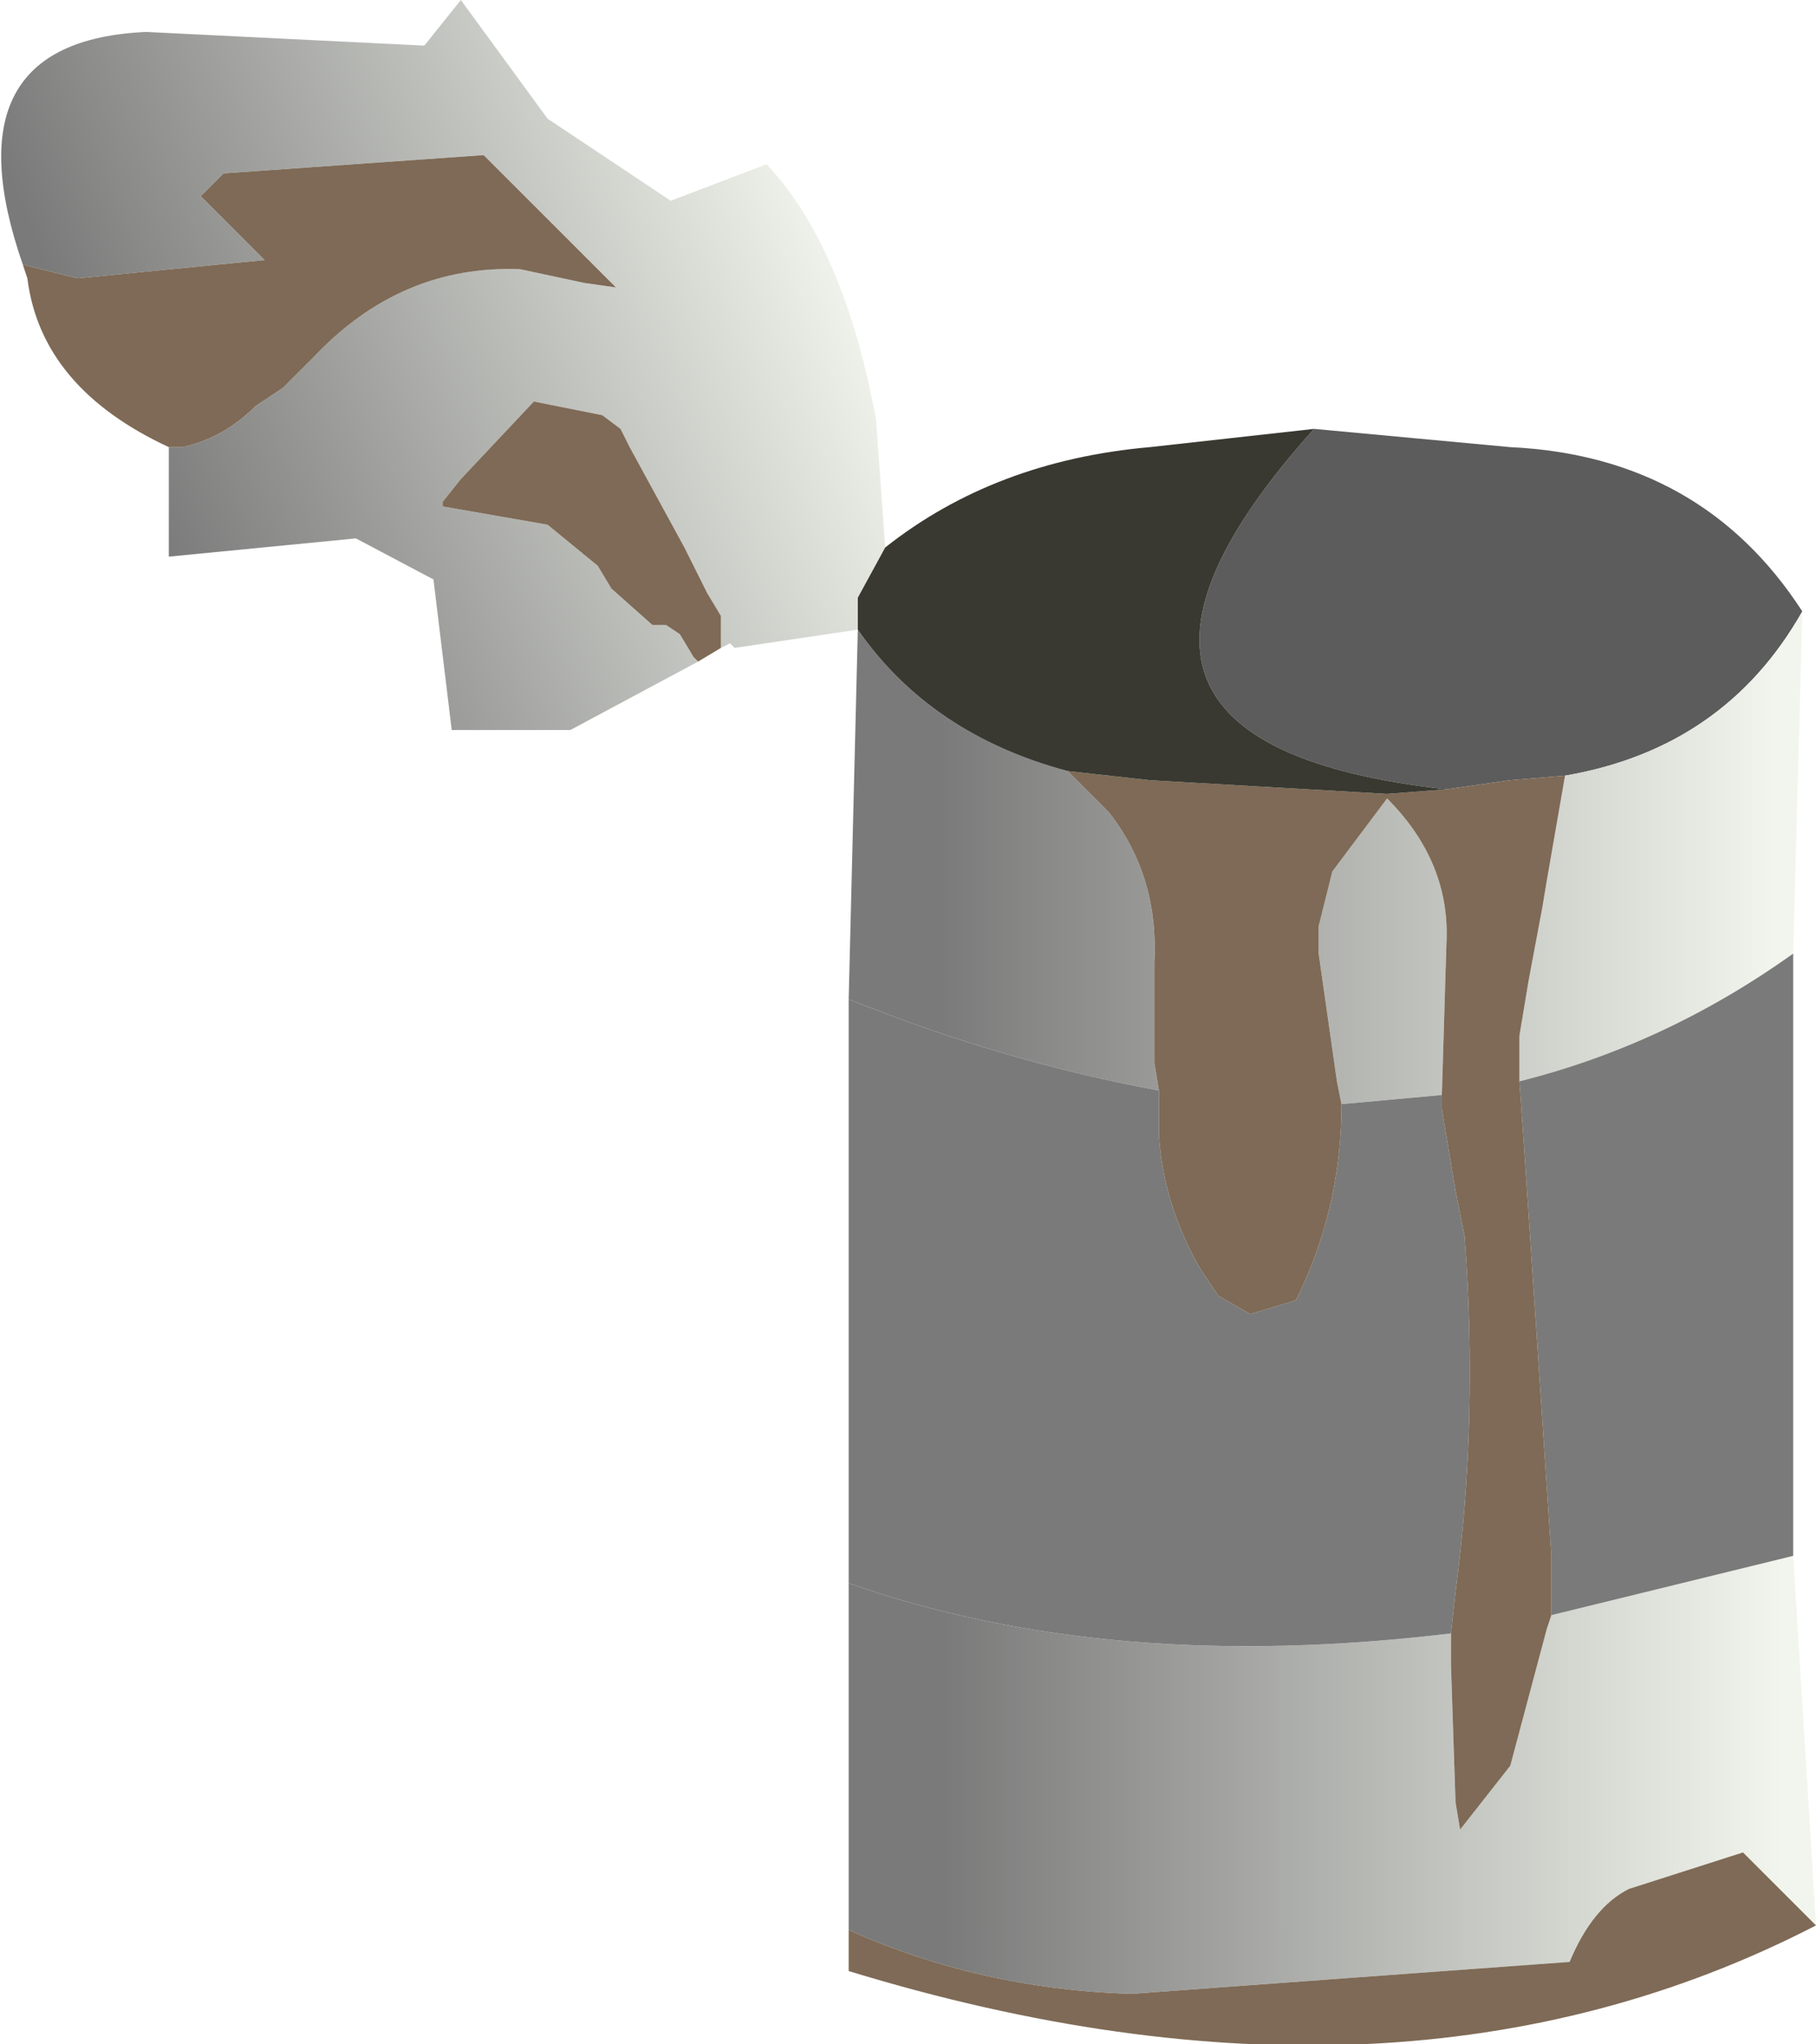
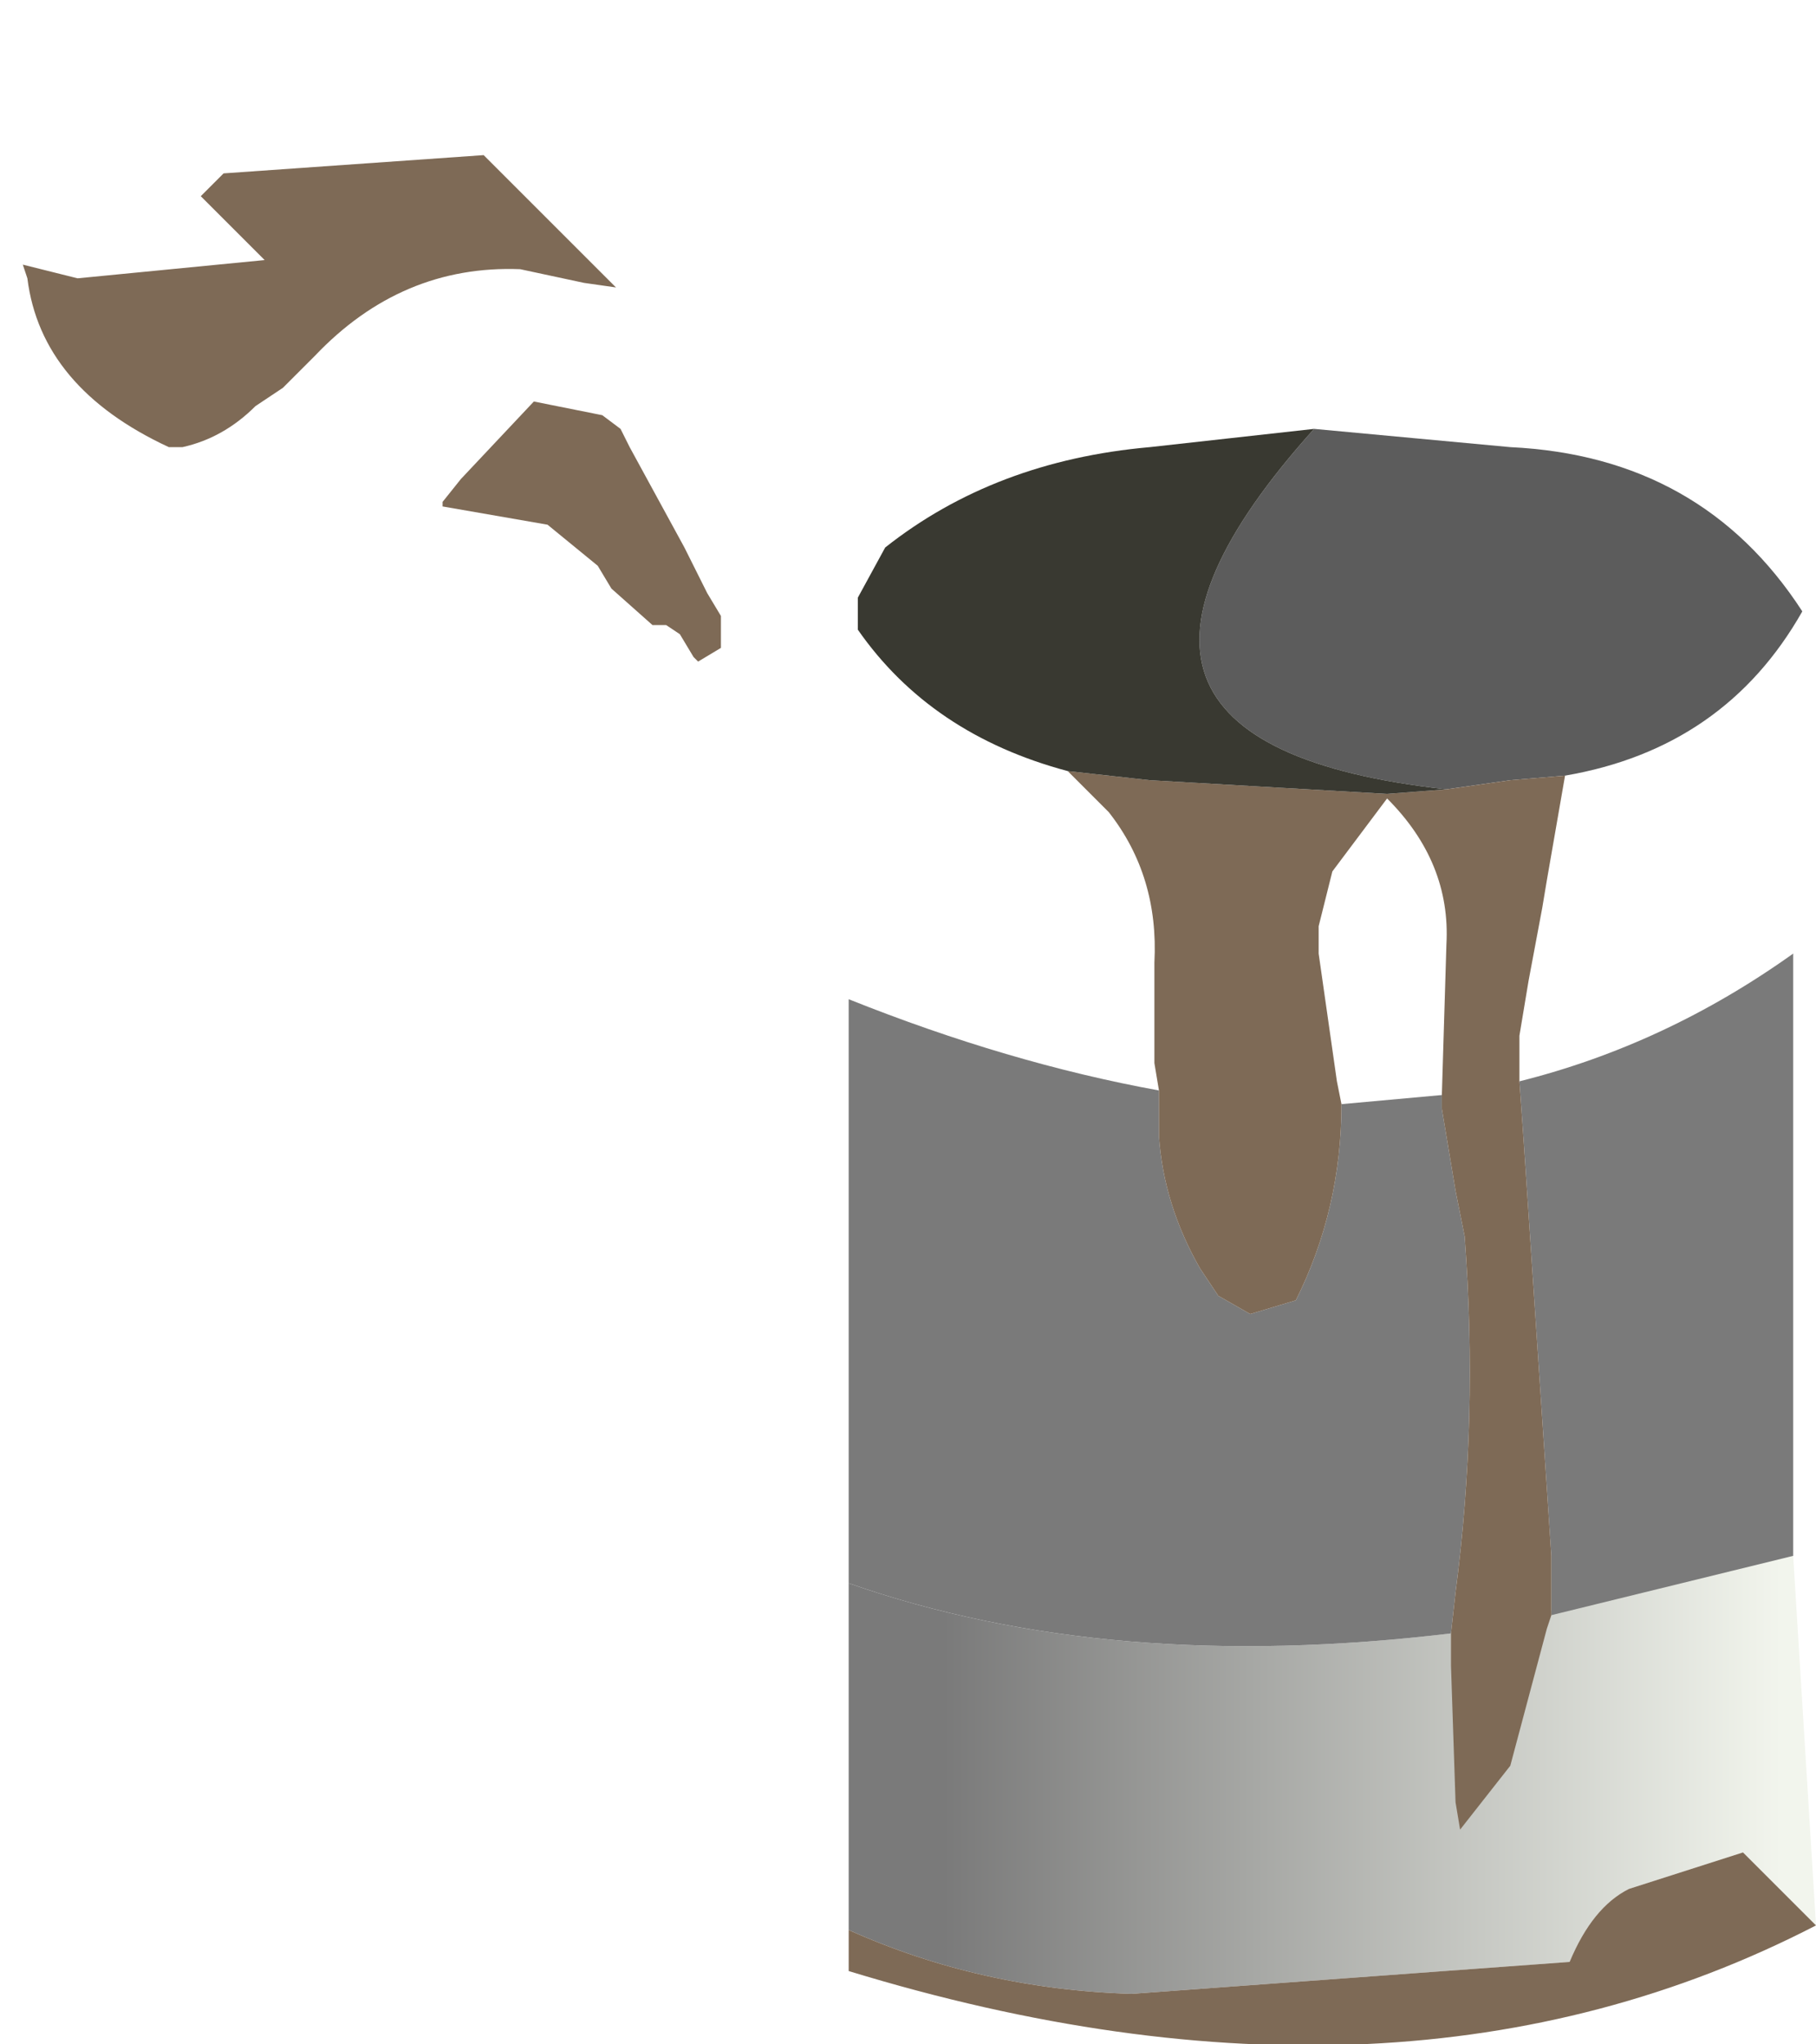
<svg xmlns="http://www.w3.org/2000/svg" height="22.4px" width="19.9px">
  <g transform="matrix(1.0, 0.0, 0.0, 1.0, 9.7, 11.15)">
    <path d="M6.15 -2.5 Q1.6 -3.0 4.7 -6.45 L6.85 -6.25 Q8.95 -6.15 10.05 -4.45 9.2 -2.95 7.45 -2.65 L6.85 -2.6 6.15 -2.5" fill="#5c5c5c" fill-rule="evenodd" stroke="none" />
-     <path d="M9.95 5.9 L10.2 9.95 9.4 9.15 8.15 9.55 Q7.75 9.75 7.5 10.35 L2.7 10.7 Q1.05 10.65 -0.4 10.0 L-0.4 6.2 Q2.45 7.2 6.2 6.75 L6.2 7.1 6.25 8.6 6.3 8.9 6.85 8.2 7.25 6.7 7.3 6.55 9.95 5.9" fill="url(#gradient0)" fill-rule="evenodd" stroke="none" />
-     <path d="M-0.3 -4.25 Q0.5 -3.1 2.0 -2.7 L2.45 -2.25 Q3.0 -1.55 2.95 -0.6 L2.95 0.5 3.0 0.8 Q1.35 0.5 -0.4 -0.2 L-0.3 -4.25 M10.05 -4.45 L9.95 -0.7 Q8.55 0.3 6.95 0.7 L6.95 0.2 7.05 -0.4 7.2 -1.2 7.25 -1.5 7.45 -2.65 Q9.2 -2.95 10.05 -4.45 M5.0 0.95 L4.95 0.7 4.75 -0.7 4.75 -1.0 4.9 -1.6 5.5 -2.4 Q6.2 -1.7 6.15 -0.8 L6.1 0.85 5.0 0.95 M5.5 -2.45 L5.5 -2.4 5.5 -2.45" fill="url(#gradient1)" fill-rule="evenodd" stroke="none" />
+     <path d="M9.95 5.9 L10.2 9.95 9.4 9.15 8.15 9.55 Q7.75 9.75 7.5 10.35 L2.7 10.7 Q1.05 10.65 -0.4 10.0 L-0.4 6.2 Q2.45 7.2 6.2 6.75 " fill="url(#gradient0)" fill-rule="evenodd" stroke="none" />
    <path d="M9.95 -0.7 L9.95 5.9 7.3 6.55 7.3 5.9 7.0 1.4 6.95 0.7 Q8.55 0.3 9.95 -0.7 M-0.4 6.2 L-0.4 -0.2 Q1.35 0.5 3.0 0.8 L3.0 1.3 Q3.05 2.05 3.45 2.75 L3.65 3.05 4.0 3.25 4.5 3.1 Q5.0 2.1 5.0 0.95 L6.1 0.85 6.1 1.0 6.25 1.9 6.35 2.4 Q6.5 4.4 6.25 6.3 L6.2 6.75 Q2.45 7.2 -0.4 6.2" fill="#7a7a7a" fill-rule="evenodd" stroke="none" />
-     <path d="M0.0 -5.15 L-0.3 -4.6 -0.3 -4.25 -1.65 -4.05 -1.7 -4.1 -1.8 -4.05 -1.8 -4.2 -1.8 -4.4 -1.95 -4.65 -2.2 -5.15 -2.8 -6.25 -2.9 -6.45 -3.1 -6.6 -3.85 -6.75 -4.65 -5.9 -4.85 -5.65 -4.85 -5.6 -3.7 -5.4 -3.15 -4.95 -3.0 -4.7 -2.55 -4.3 -2.4 -4.3 -2.25 -4.2 -2.1 -3.95 -2.05 -3.9 -3.45 -3.15 -4.75 -3.15 -4.95 -4.8 -5.8 -5.25 -7.85 -5.05 -7.85 -6.25 -7.7 -6.25 Q-7.25 -6.35 -6.9 -6.7 L-6.6 -6.9 -6.25 -7.25 Q-5.3 -8.25 -4.0 -8.2 L-3.3 -8.05 -2.95 -8.0 -4.4 -9.45 -7.25 -9.25 -7.5 -9.0 -6.8 -8.3 -8.85 -8.1 -9.45 -8.25 Q-10.3 -10.7 -8.1 -10.8 L-5.05 -10.65 -4.65 -11.15 -3.7 -9.85 -2.35 -8.95 -1.3 -9.35 Q-0.45 -8.45 -0.1 -6.55 L0.0 -5.15" fill="url(#gradient2)" fill-rule="evenodd" stroke="none" />
    <path d="M2.0 -2.7 L2.9 -2.6 5.5 -2.45 6.15 -2.5 6.85 -2.6 7.45 -2.65 7.25 -1.5 7.2 -1.2 7.05 -0.4 6.95 0.2 6.95 0.7 7.0 1.4 7.3 5.9 7.3 6.55 7.25 6.7 6.85 8.2 6.3 8.9 6.25 8.6 6.2 7.1 6.2 6.75 6.25 6.3 Q6.5 4.4 6.35 2.4 L6.25 1.9 6.1 1.0 6.1 0.85 6.15 -0.8 Q6.2 -1.7 5.5 -2.4 L4.9 -1.6 4.75 -1.0 4.75 -0.7 4.95 0.7 5.0 0.95 Q5.0 2.1 4.5 3.1 L4.0 3.25 3.65 3.05 3.45 2.75 Q3.05 2.05 3.0 1.3 L3.0 0.8 2.95 0.5 2.95 -0.6 Q3.0 -1.55 2.45 -2.25 L2.0 -2.7 M10.2 9.95 Q5.65 12.3 -0.4 10.45 L-0.4 10.0 Q1.05 10.65 2.7 10.7 L7.5 10.35 Q7.75 9.75 8.15 9.55 L9.4 9.15 10.2 9.95 M-1.8 -4.05 L-2.05 -3.9 -2.1 -3.95 -2.25 -4.2 -2.4 -4.3 -2.55 -4.3 -3.0 -4.7 -3.15 -4.95 -3.7 -5.4 -4.85 -5.6 -4.85 -5.65 -4.65 -5.9 -3.85 -6.75 -3.1 -6.6 -2.9 -6.45 -2.8 -6.25 -2.2 -5.15 -1.95 -4.65 -1.8 -4.4 -1.8 -4.2 -1.8 -4.05 M-7.85 -6.25 Q-9.25 -6.9 -9.4 -8.1 L-9.45 -8.25 -8.85 -8.1 -6.8 -8.3 -7.5 -9.0 -7.25 -9.25 -4.4 -9.45 -2.95 -8.0 -3.3 -8.05 -4.0 -8.2 Q-5.3 -8.25 -6.25 -7.25 L-6.6 -6.9 -6.9 -6.7 Q-7.25 -6.35 -7.7 -6.25 L-7.85 -6.25 M5.5 -2.45 L5.5 -2.4 5.5 -2.45" fill="#7e6a56" fill-rule="evenodd" stroke="none" />
    <path d="M0.0 -5.15 Q1.2 -6.1 2.9 -6.25 L4.7 -6.45 Q1.6 -3.0 6.15 -2.5 L5.5 -2.45 2.9 -2.6 2.0 -2.7 Q0.5 -3.1 -0.3 -4.25 L-0.3 -4.6 0.0 -5.15" fill="#393931" fill-rule="evenodd" stroke="none" />
  </g>
  <defs>
    <linearGradient gradientTransform="matrix(-0.006, 0.0, 0.0, -0.003, 4.9, 8.6)" gradientUnits="userSpaceOnUse" id="gradient0" spreadMethod="pad" x1="-819.2" x2="819.2">
      <stop offset="0.0" stop-color="#f2f5ed" />
      <stop offset="0.933" stop-color="#7a7a7a" />
    </linearGradient>
    <linearGradient gradientTransform="matrix(-0.006, 0.0, 0.0, -0.003, 4.85, -1.75)" gradientUnits="userSpaceOnUse" id="gradient1" spreadMethod="pad" x1="-819.2" x2="819.2">
      <stop offset="0.0" stop-color="#f2f5ed" />
      <stop offset="0.933" stop-color="#7a7a7a" />
    </linearGradient>
    <linearGradient gradientTransform="matrix(-0.005, 0.002, -0.002, -0.005, -4.7, -7.25)" gradientUnits="userSpaceOnUse" id="gradient2" spreadMethod="pad" x1="-819.2" x2="819.2">
      <stop offset="0.0" stop-color="#f2f5ed" />
      <stop offset="0.933" stop-color="#7a7a7a" />
    </linearGradient>
  </defs>
</svg>